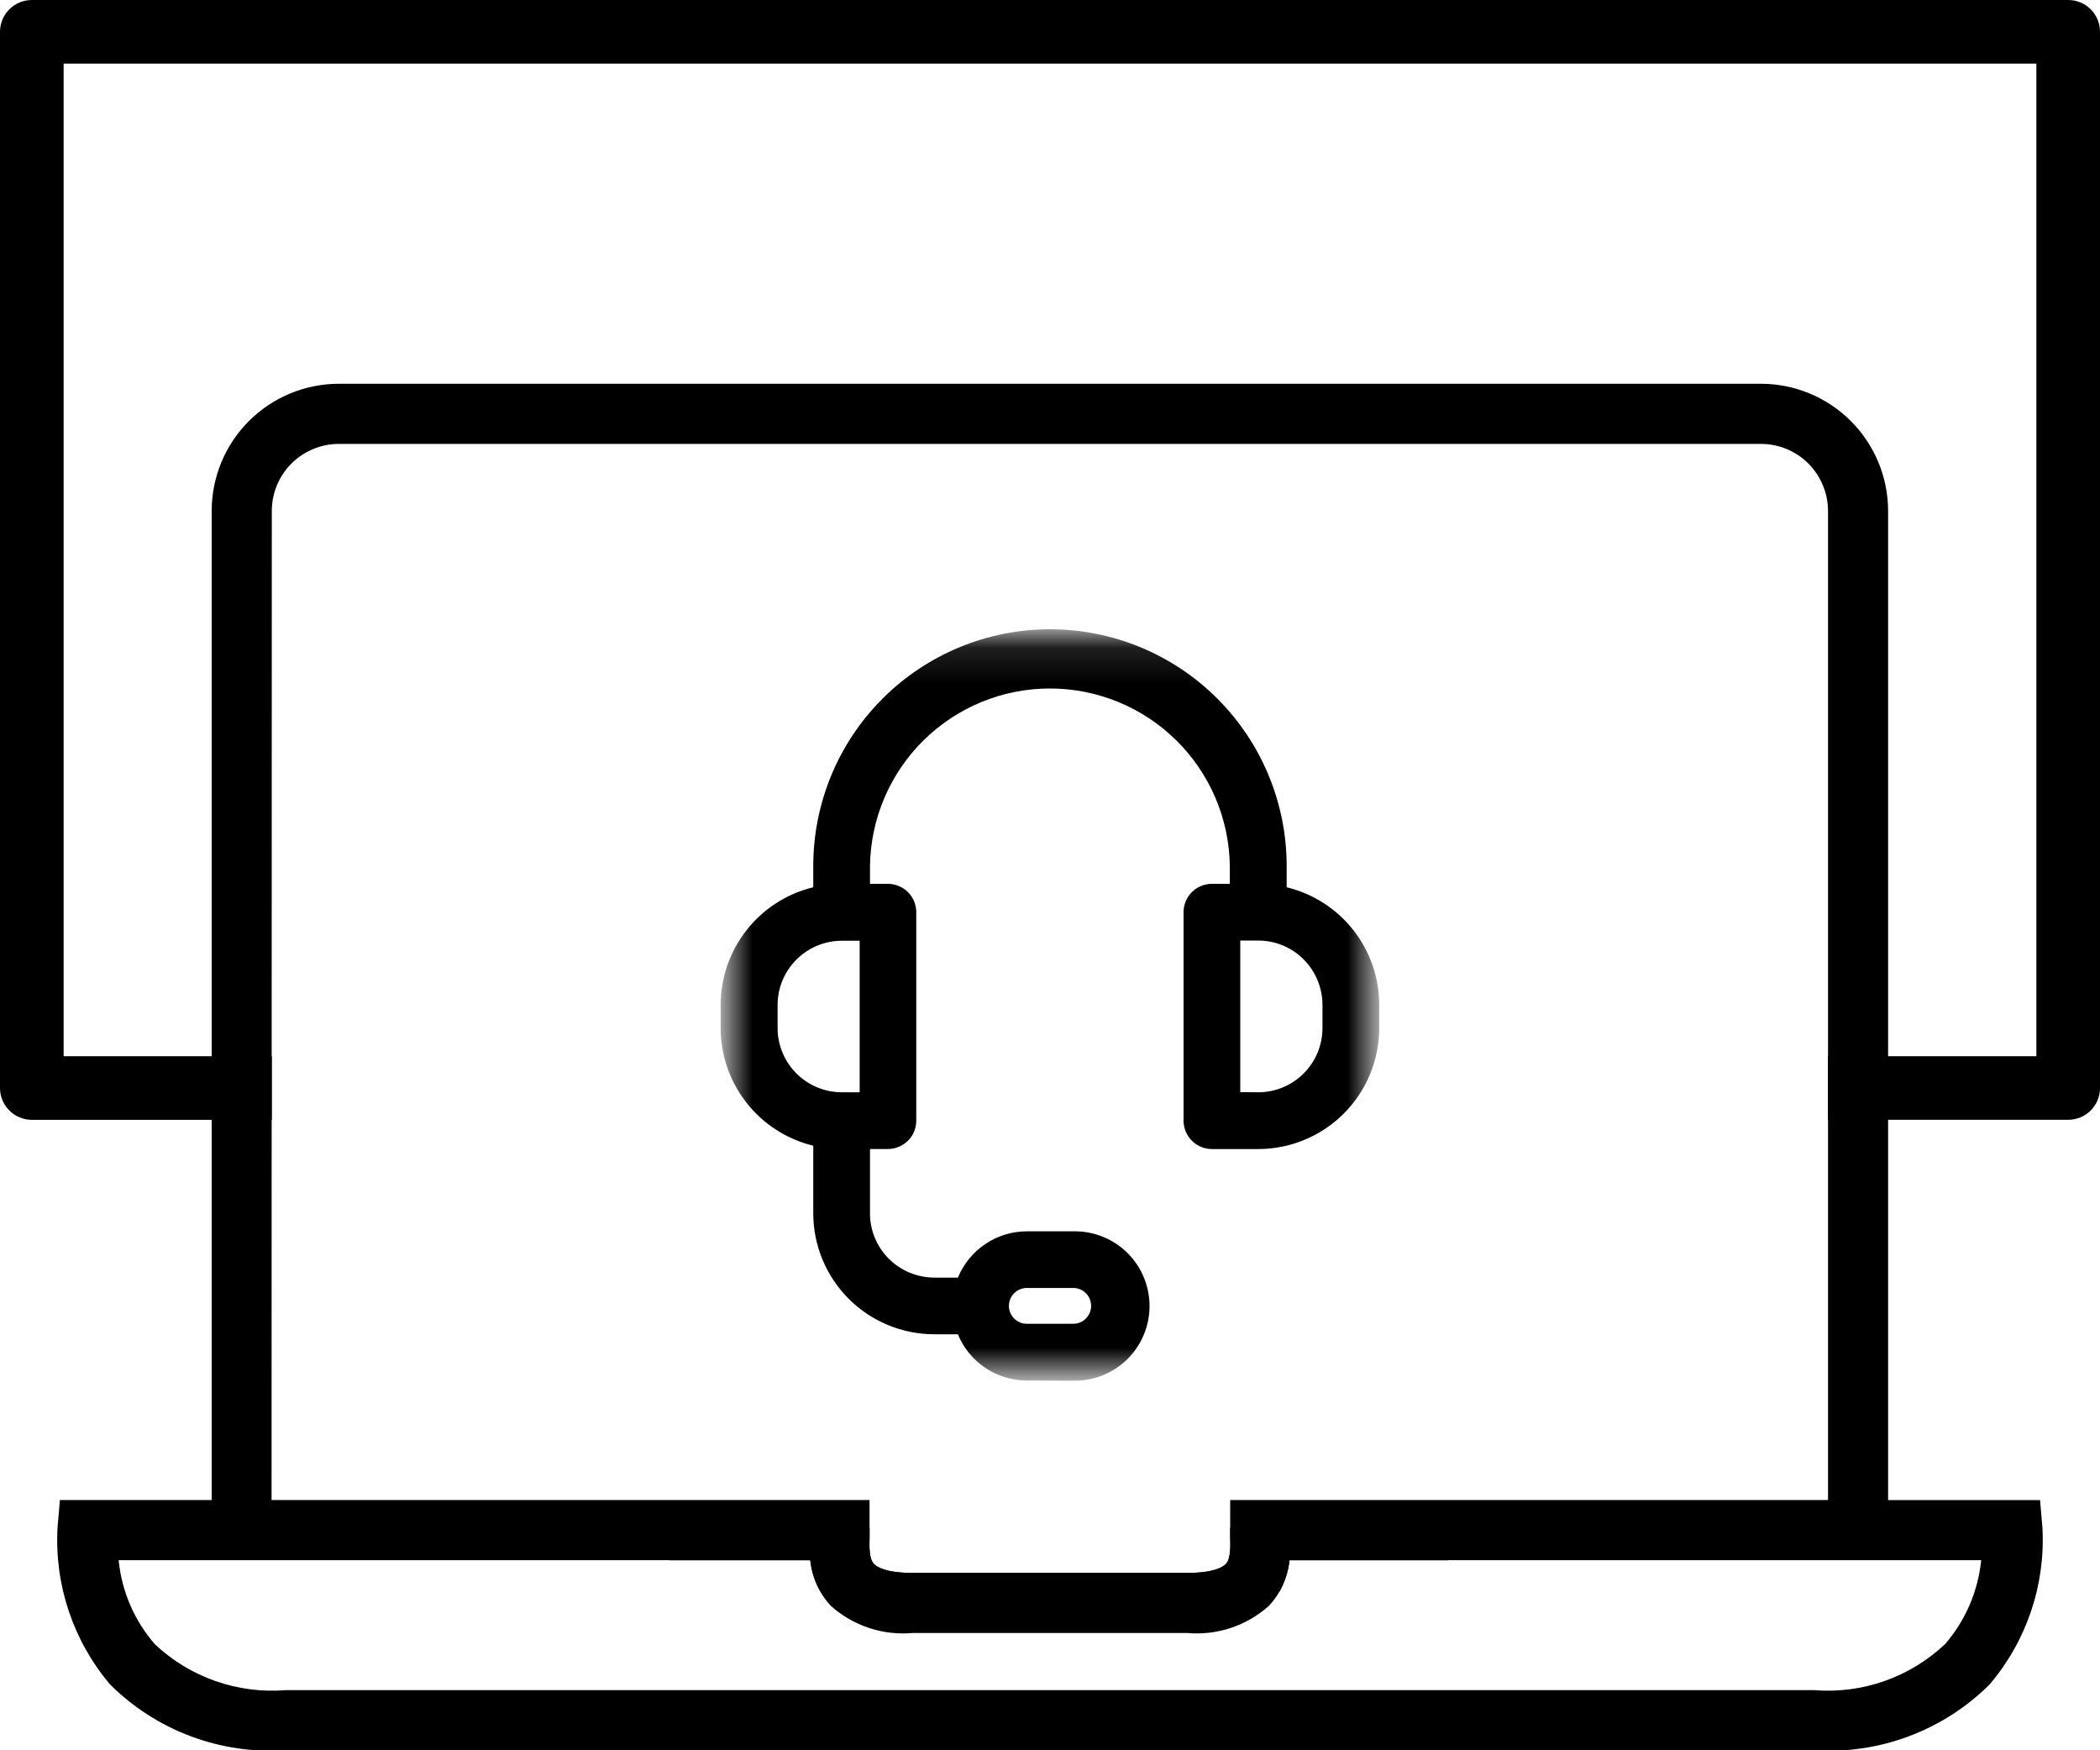
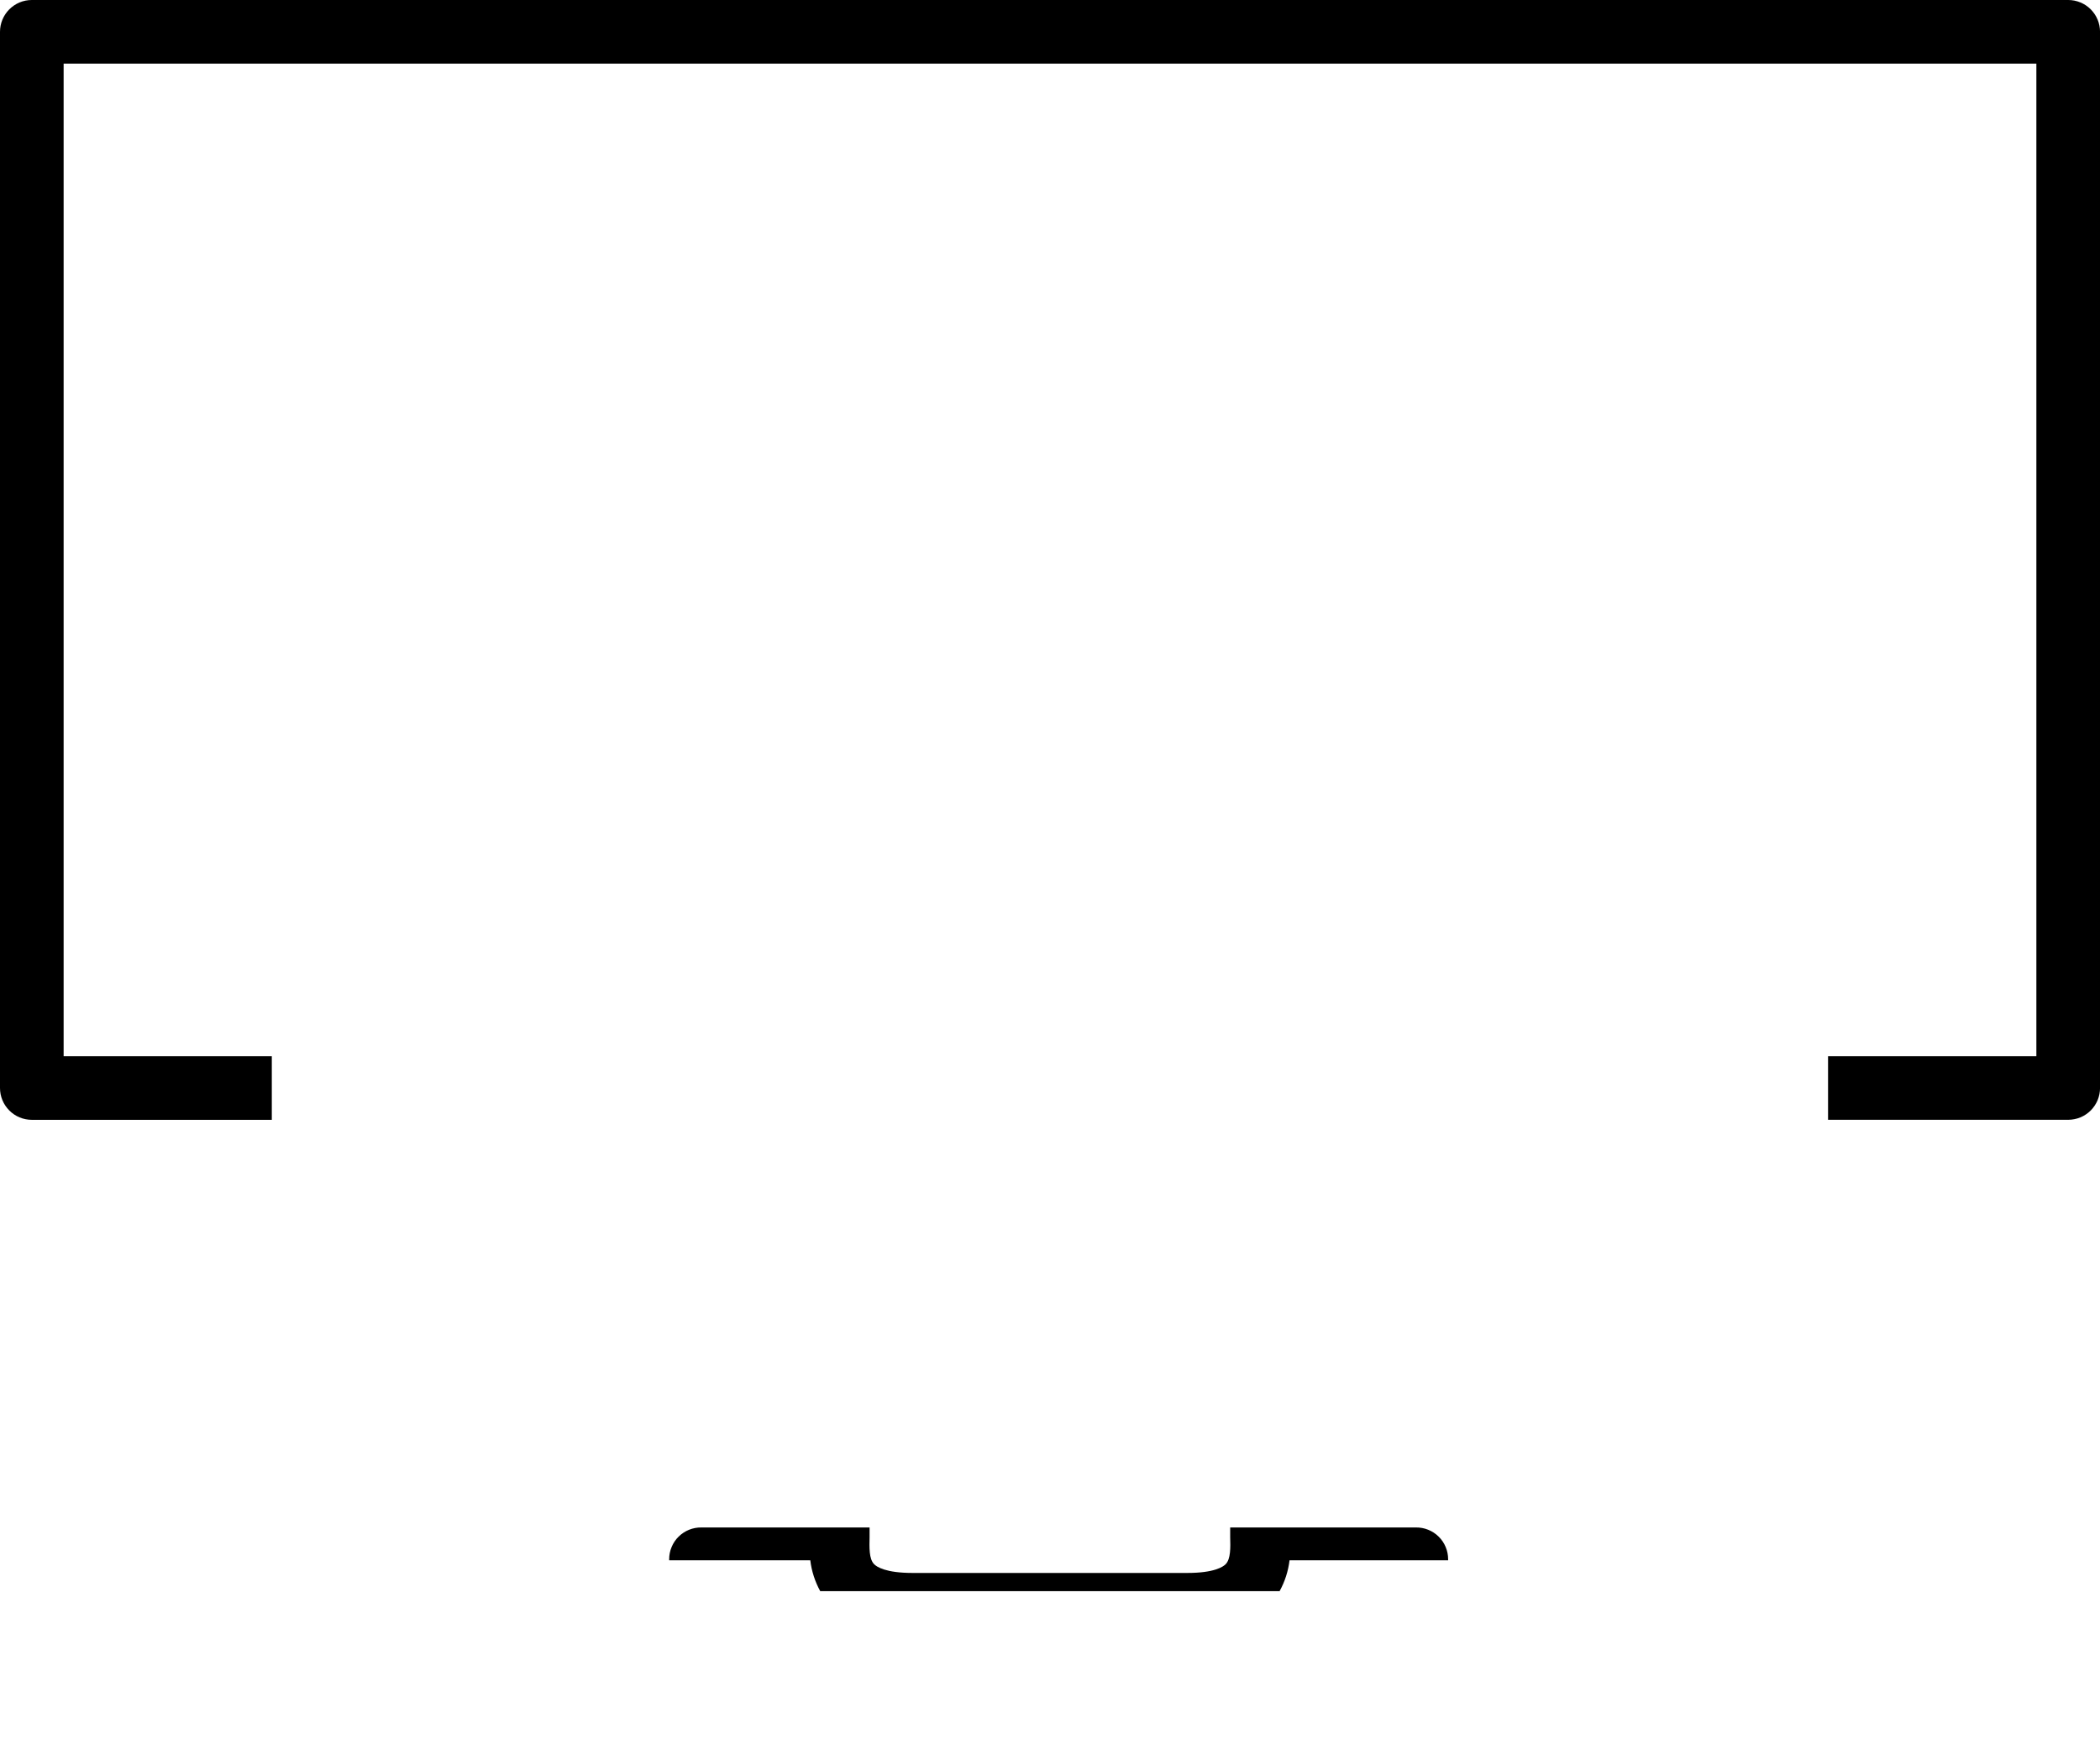
<svg xmlns="http://www.w3.org/2000/svg" width="60" height="50" viewBox="0 0 60 50" fill="none">
-   <path d="M58.355 43.638L58.287 42.852H53.946V14.595C53.945 13.632 53.562 12.709 52.881 12.028C52.201 11.347 51.278 10.964 50.315 10.963H9.679C8.716 10.964 7.793 11.347 7.112 12.028C6.431 12.709 6.049 13.632 6.048 14.595V42.851H1.712L1.644 43.637C1.552 45.268 2.089 46.872 3.144 48.119C3.798 48.77 4.584 49.275 5.448 49.599C6.313 49.923 7.237 50.06 8.158 49.999H51.831C52.752 50.06 53.676 49.924 54.541 49.599C55.406 49.275 56.192 48.771 56.846 48.119C57.905 46.874 58.445 45.27 58.355 43.638ZM7.766 14.595C7.767 14.088 7.968 13.601 8.327 13.242C8.685 12.884 9.172 12.682 9.679 12.681H50.315C50.822 12.682 51.309 12.884 51.668 13.242C52.026 13.601 52.228 14.088 52.229 14.595V42.851H35.148V43.71C35.148 43.771 35.148 43.836 35.148 43.91C35.156 44.202 35.164 44.534 35.02 44.682C34.945 44.758 34.692 44.933 33.926 44.933H26.069C25.303 44.933 25.047 44.757 24.974 44.682C24.828 44.534 24.838 44.202 24.844 43.91C24.844 43.84 24.844 43.775 24.844 43.71V42.851H7.759L7.766 14.595ZM55.582 46.958C55.086 47.43 54.496 47.791 53.85 48.019C53.205 48.248 52.518 48.337 51.836 48.282H8.162C7.482 48.337 6.798 48.248 6.154 48.022C5.51 47.796 4.921 47.438 4.424 46.97C3.839 46.297 3.477 45.458 3.39 44.57H23.15C23.197 45.06 23.406 45.521 23.744 45.88C24.059 46.16 24.427 46.372 24.827 46.505C25.226 46.637 25.649 46.687 26.068 46.65H33.925C34.344 46.687 34.767 46.637 35.166 46.505C35.565 46.372 35.934 46.16 36.248 45.88C36.587 45.522 36.796 45.061 36.842 44.57H56.605C56.517 45.453 56.16 46.285 55.582 46.958Z" fill="black" />
  <mask id="mask0_11003_8952" style="mask-type:luminance" maskUnits="userSpaceOnUse" x="20" y="18" width="20" height="22">
-     <path d="M39.294 18.126H20.705V39.288H39.294V18.126Z" fill="white" />
-   </mask>
+     </mask>
  <g mask="url(#mask0_11003_8952)">
-     <path d="M29.338 39.438C28.916 39.437 28.503 39.311 28.152 39.076C27.801 38.841 27.528 38.507 27.367 38.116H26.693C25.776 38.115 24.897 37.751 24.249 37.103C23.601 36.455 23.236 35.576 23.236 34.659V32.729C22.482 32.546 21.812 32.116 21.332 31.506C20.852 30.897 20.591 30.144 20.59 29.369V28.707C20.591 27.931 20.852 27.178 21.332 26.569C21.812 25.959 22.482 25.529 23.236 25.346V24.739C23.236 22.945 23.948 21.225 25.217 19.957C26.485 18.689 28.205 17.976 29.999 17.976C31.793 17.976 33.513 18.689 34.781 19.957C36.049 21.225 36.762 22.945 36.762 24.739V25.346C37.516 25.529 38.186 25.96 38.666 26.569C39.145 27.179 39.406 27.931 39.407 28.707V29.369C39.406 30.285 39.041 31.164 38.393 31.812C37.745 32.46 36.866 32.824 35.95 32.825H34.627C34.412 32.825 34.206 32.739 34.053 32.587C33.901 32.435 33.816 32.229 33.816 32.014V26.059C33.816 25.844 33.901 25.638 34.053 25.485C34.206 25.333 34.412 25.248 34.627 25.248H35.138V24.737C35.119 23.386 34.569 22.097 33.607 21.148C32.645 20.2 31.349 19.668 29.997 19.668C28.646 19.668 27.35 20.2 26.388 21.148C25.426 22.097 24.876 23.386 24.857 24.737V25.248H25.368C25.583 25.249 25.789 25.334 25.942 25.486C26.018 25.561 26.078 25.65 26.118 25.749C26.159 25.848 26.18 25.953 26.179 26.06V32.012C26.18 32.119 26.159 32.224 26.118 32.323C26.078 32.422 26.018 32.511 25.942 32.586C25.79 32.738 25.583 32.824 25.368 32.824H24.857V34.659C24.856 34.9 24.904 35.14 24.996 35.363C25.088 35.586 25.224 35.788 25.395 35.959C25.741 36.303 26.208 36.496 26.695 36.497H27.369C27.53 36.106 27.803 35.772 28.154 35.537C28.505 35.301 28.918 35.175 29.34 35.175H30.664C30.948 35.169 31.23 35.219 31.495 35.324C31.759 35.428 32 35.584 32.203 35.783C32.406 35.982 32.567 36.219 32.677 36.481C32.787 36.743 32.844 37.024 32.844 37.308C32.844 37.593 32.787 37.874 32.677 38.136C32.567 38.398 32.406 38.635 32.203 38.834C32 39.032 31.759 39.188 31.495 39.293C31.23 39.398 30.948 39.448 30.664 39.442L29.338 39.438ZM29.338 36.793C29.202 36.793 29.072 36.847 28.976 36.943C28.88 37.039 28.826 37.169 28.826 37.304C28.826 37.44 28.88 37.57 28.976 37.666C29.072 37.762 29.202 37.816 29.338 37.816H30.664C30.8 37.816 30.93 37.762 31.026 37.666C31.122 37.57 31.175 37.44 31.175 37.304C31.175 37.169 31.122 37.039 31.026 36.943C30.93 36.847 30.8 36.793 30.664 36.793H29.338ZM35.951 31.203C36.437 31.203 36.904 31.009 37.248 30.665C37.592 30.321 37.785 29.854 37.785 29.368V28.707C37.784 28.22 37.591 27.753 37.247 27.407C37.077 27.236 36.874 27.1 36.651 27.008C36.428 26.915 36.188 26.868 35.947 26.869H35.436V31.198L35.951 31.203ZM24.051 26.874C23.565 26.875 23.099 27.068 22.755 27.412C22.411 27.756 22.217 28.222 22.217 28.708V29.369C22.217 29.855 22.411 30.321 22.755 30.665C23.099 31.009 23.565 31.202 24.051 31.203H24.562V26.874H24.051Z" fill="black" />
-   </g>
+     </g>
  <path fill-rule="evenodd" clip-rule="evenodd" d="M40.455 43.635H35.148V43.711C35.148 43.772 35.148 43.837 35.148 43.911C35.157 44.204 35.164 44.535 35.02 44.683C34.945 44.759 34.691 44.934 33.926 44.934H26.069C25.303 44.934 25.047 44.758 24.974 44.683C24.828 44.535 24.838 44.203 24.845 43.911C24.845 43.841 24.845 43.776 24.845 43.711V43.635H20.041C19.92 43.633 19.801 43.655 19.689 43.7C19.577 43.745 19.475 43.812 19.389 43.897C19.303 43.981 19.235 44.082 19.189 44.194C19.142 44.305 19.119 44.424 19.119 44.545C19.119 44.554 19.119 44.562 19.119 44.572H23.151C23.188 44.881 23.285 45.181 23.435 45.454H36.56C36.711 45.181 36.807 44.882 36.844 44.572H41.375C41.375 44.563 41.375 44.554 41.375 44.545C41.375 44.424 41.352 44.305 41.305 44.194C41.259 44.082 41.191 43.981 41.105 43.897C41.019 43.812 40.917 43.745 40.805 43.7C40.693 43.655 40.574 43.633 40.453 43.635H40.455Z" fill="black" />
  <path fill-rule="evenodd" clip-rule="evenodd" d="M59.091 5.50049e-07H0.908C0.667 0 0.436 0.096 0.266 0.267C0.096 0.437 -1.45779e-07 0.668 0 0.909V31.081C-1.45778e-07 31.322 0.096 31.553 0.266 31.723C0.436 31.894 0.667 31.99 0.908 31.99H7.766V30.173H1.818V1.818H58.182V30.172H52.23V31.989H59.092C59.211 31.989 59.33 31.965 59.44 31.92C59.55 31.874 59.65 31.807 59.735 31.723C59.819 31.638 59.886 31.538 59.932 31.428C59.977 31.318 60.001 31.199 60.001 31.08V0.909C60.001 0.79 59.977 0.671 59.932 0.561C59.886 0.451 59.819 0.35 59.734 0.266C59.65 0.181 59.55 0.115 59.439 0.069C59.329 0.023 59.21 -0 59.091 5.50049e-07Z" fill="black" />
</svg>